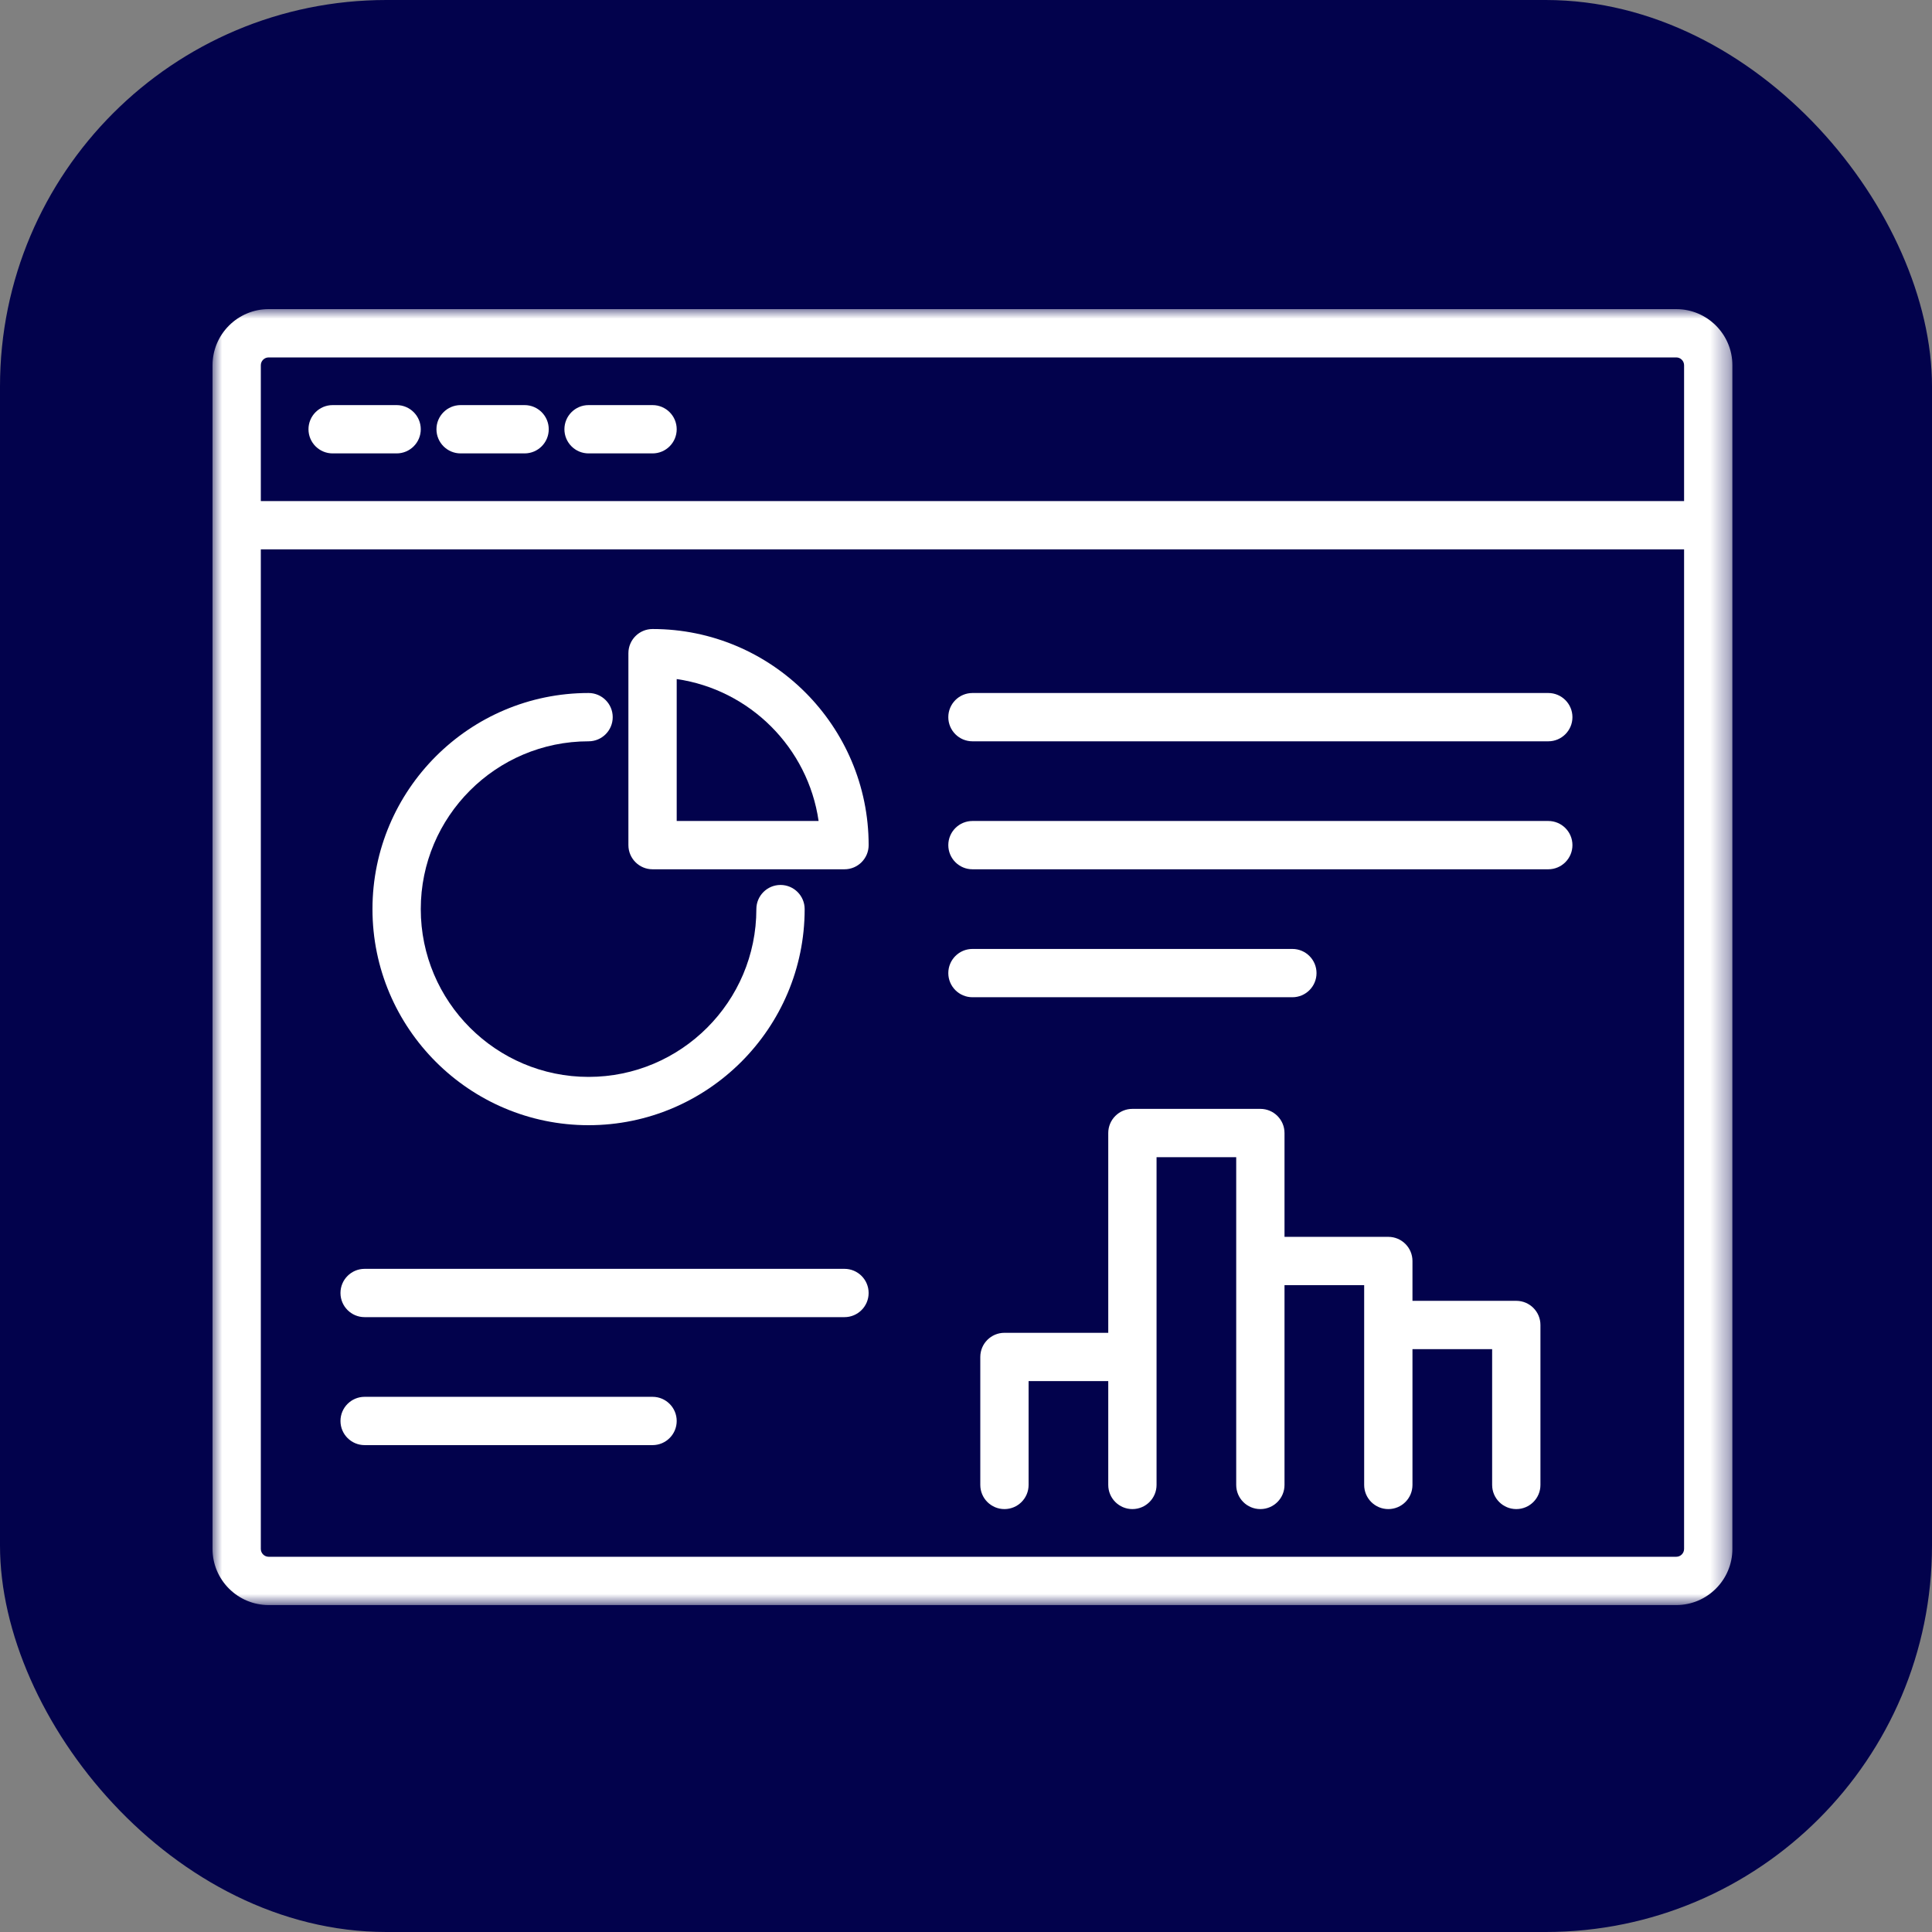
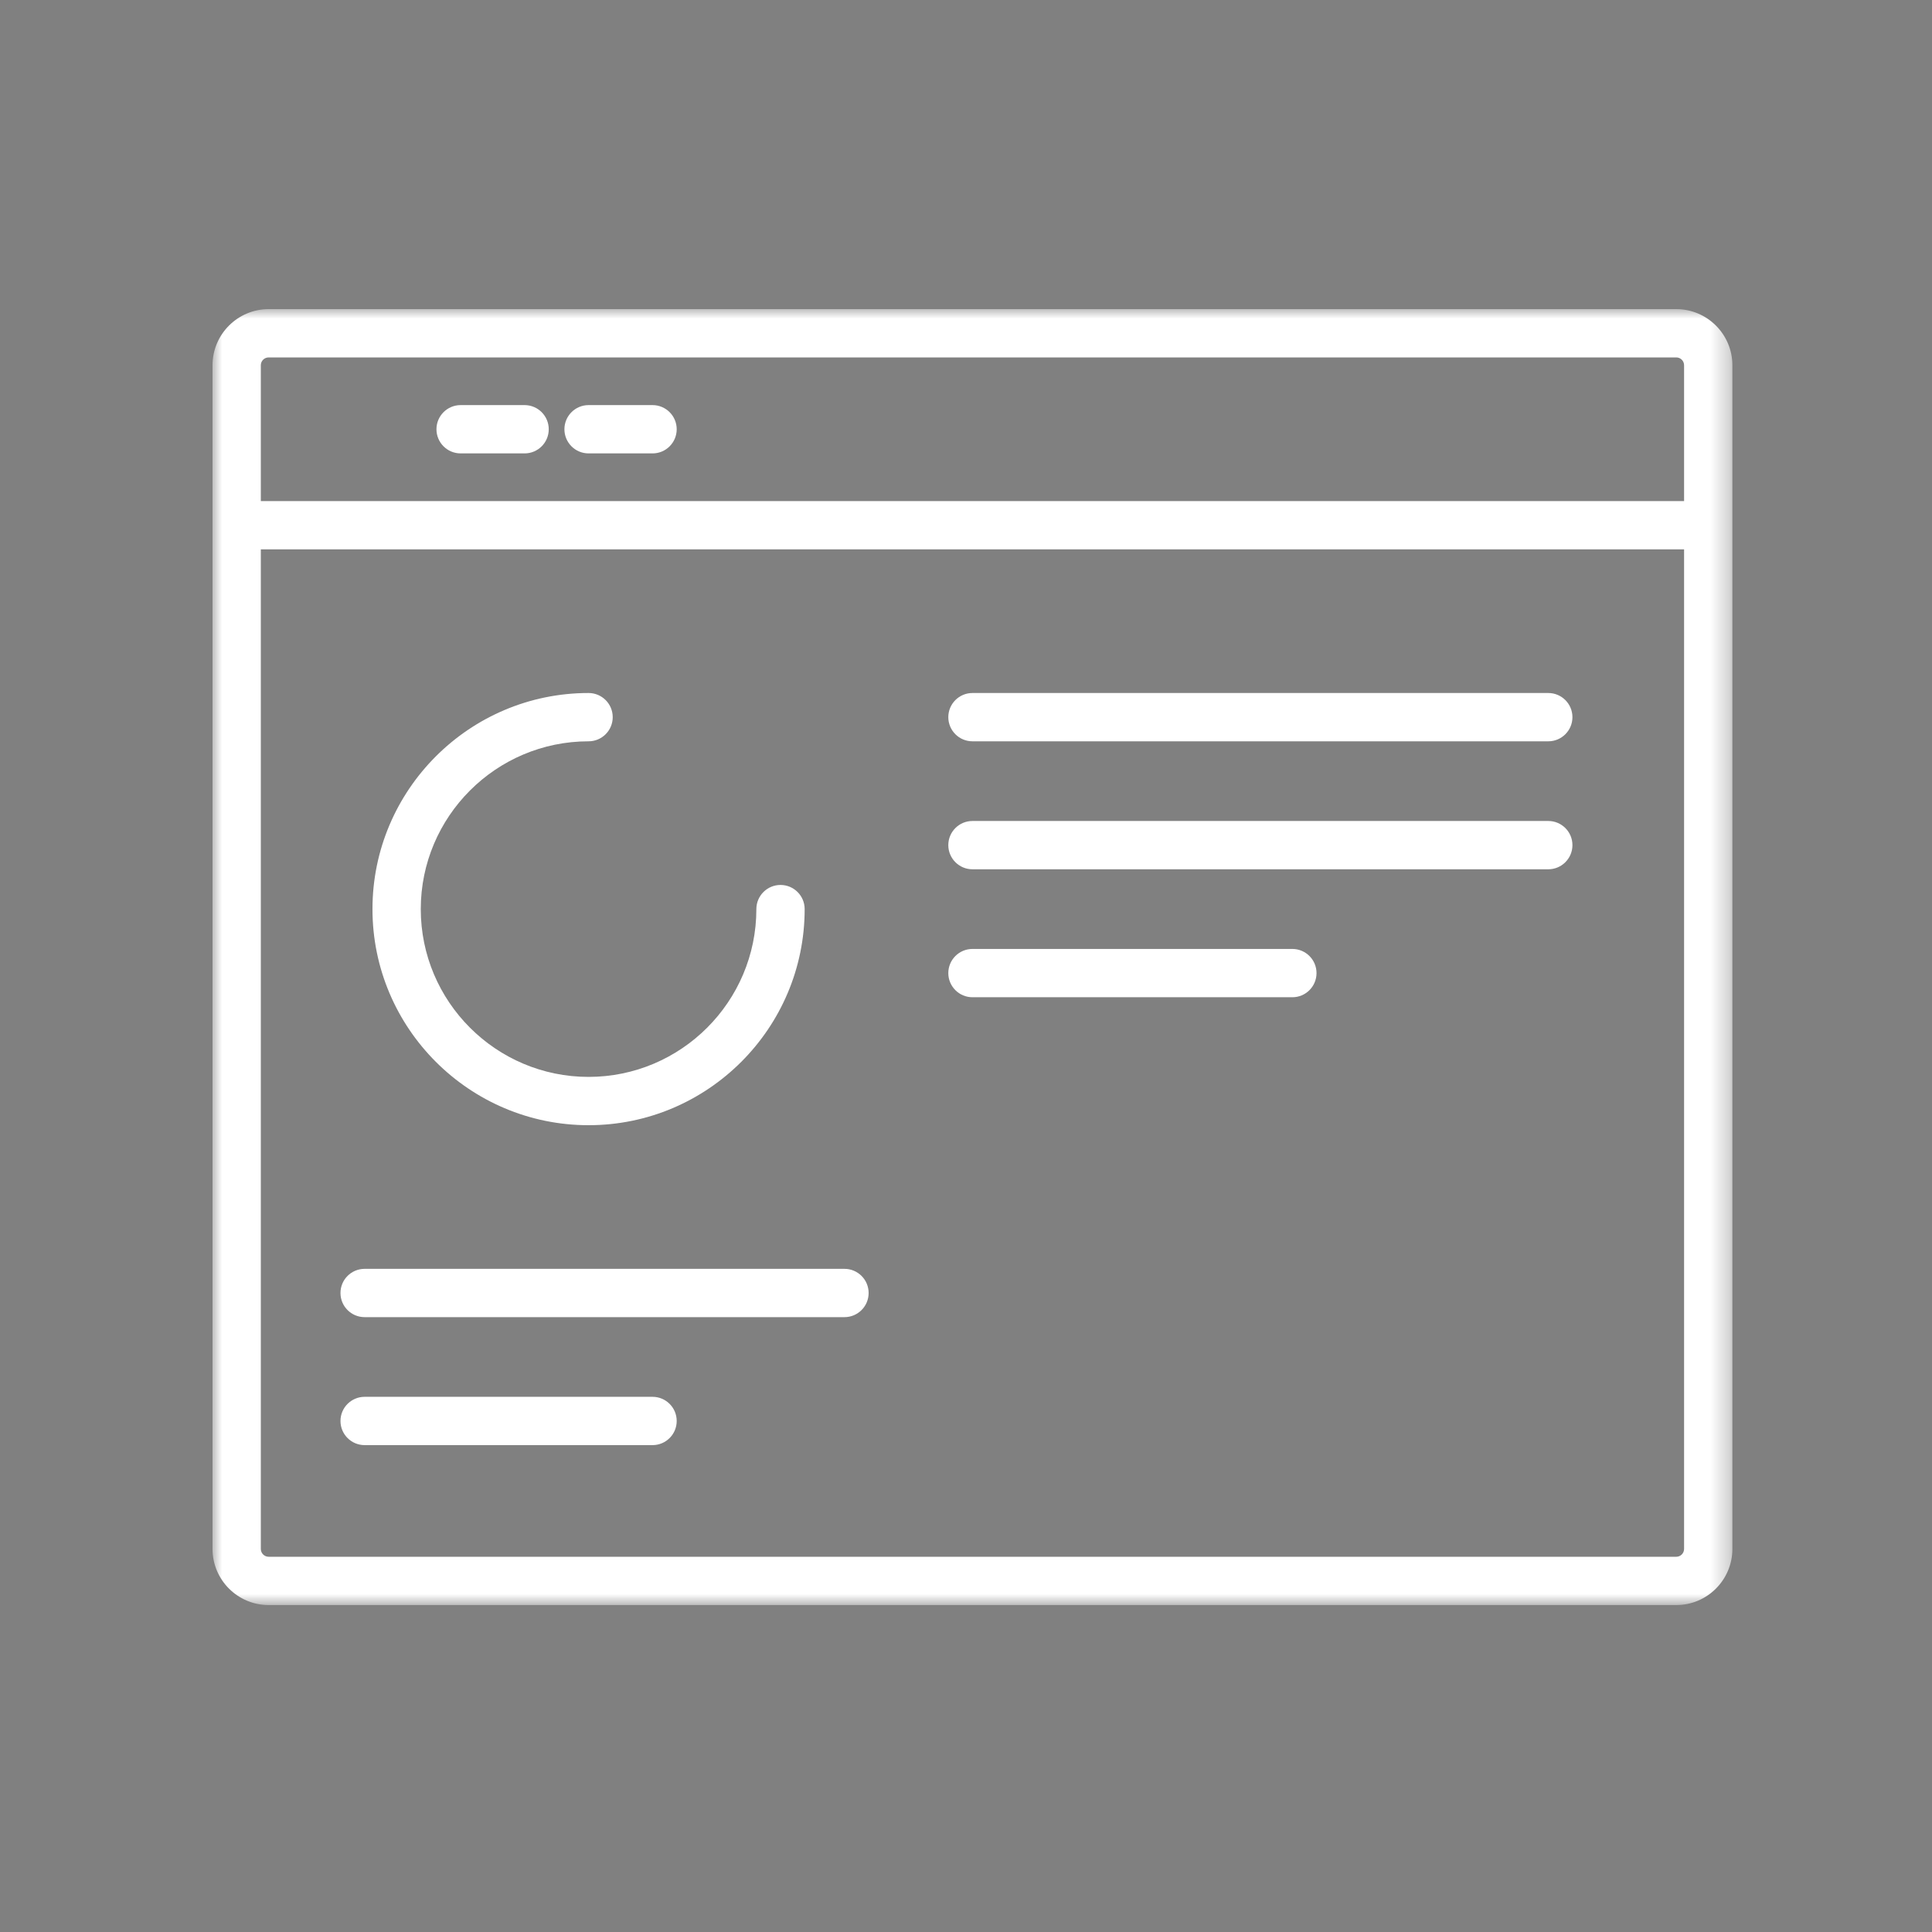
<svg xmlns="http://www.w3.org/2000/svg" xmlns:xlink="http://www.w3.org/1999/xlink" width="100px" height="100px" viewBox="0 0 100 100" version="1.1">
  <rect x="0" y="0" width="100" height="100" fill="#808080" stroke="none" />
  <title>Continuous-Growth-Icon</title>
  <defs>
    <polygon id="path-1" points="0 0 78.668 0 78.668 67.078 0 67.078" />
  </defs>
  <g id="Child-Solution-Page-[Contract-Recruiting]" stroke="none" stroke-width="1" fill="none" fill-rule="evenodd">
    <g id="Preacta-Talent-Sourcing-Child-Page" transform="translate(-159, -1143)">
      <g id="Continuous-Growth-Icon" transform="translate(159, 1143)">
        <g id="Group-5" fill="#02024C">
-           <rect id="Rectangle" x="0" y="0" width="100" height="100" rx="20" />
-         </g>
+           </g>
        <g id="Group-26" transform="translate(11, 16)">
          <g id="Group-3">
            <mask id="mask-2" fill="white">
              <use xlink:href="#path-1" />
            </mask>
            <g id="Clip-2" />
            <path d="M75.763,64.578 L2.906,64.578 C2.682,64.578 2.5,64.395 2.5,64.172 L2.5,12.435 L76.168,12.435 L76.168,64.172 C76.168,64.395 75.987,64.578 75.763,64.578 M2.906,2.5 L75.763,2.5 C75.987,2.5 76.168,2.682 76.168,2.906 L76.168,9.935 L2.5,9.935 L2.5,2.906 C2.5,2.682 2.682,2.5 2.906,2.5 M75.763,0 L2.906,0 C1.304,0 -0,1.304 -0,2.906 L-0,64.172 C-0,65.774 1.304,67.078 2.906,67.078 L75.763,67.078 C77.365,67.078 78.668,65.774 78.668,64.172 L78.668,2.906 C78.668,1.304 77.365,0 75.763,0" id="Fill-1" fill="#FFFFFF" mask="url(#mask-2)" />
          </g>
-           <path d="M6.217,7.468 L9.529,7.468 C10.219,7.468 10.779,6.908 10.779,6.218 C10.779,5.528 10.219,4.968 9.529,4.968 L6.217,4.968 C5.527,4.968 4.967,5.528 4.967,6.218 C4.967,6.908 5.527,7.468 6.217,7.468" id="Fill-4" fill="#FFFFFF" />
          <path d="M12.841,7.468 L16.153,7.468 C16.843,7.468 17.403,6.908 17.403,6.218 C17.403,5.528 16.843,4.968 16.153,4.968 L12.841,4.968 C12.151,4.968 11.591,5.528 11.591,6.218 C11.591,6.908 12.151,7.468 12.841,7.468" id="Fill-6" fill="#FFFFFF" />
          <path d="M19.464,7.468 L22.776,7.468 C23.466,7.468 24.026,6.908 24.026,6.218 C24.026,5.528 23.466,4.968 22.776,4.968 L19.464,4.968 C18.774,4.968 18.214,5.528 18.214,6.218 C18.214,6.908 18.774,7.468 19.464,7.468" id="Fill-8" fill="#FFFFFF" />
-           <path d="M24.026,26.494 L24.026,19.148 C27.817,19.698 30.822,22.703 31.371,26.494 L24.026,26.494 Z M22.776,16.558 C22.086,16.558 21.526,17.119 21.526,17.808 L21.526,27.744 C21.526,28.433 22.086,28.994 22.776,28.994 L32.711,28.994 C33.401,28.994 33.961,28.433 33.961,27.744 C33.961,21.576 28.943,16.558 22.776,16.558 L22.776,16.558 Z" id="Fill-10" fill="#FFFFFF" />
          <path d="M19.464,42.24 C25.631,42.24 30.649,37.222 30.649,31.055 C30.649,30.365 30.089,29.805 29.399,29.805 C28.709,29.805 28.149,30.365 28.149,31.055 C28.149,35.844 24.253,39.74 19.464,39.74 C14.675,39.74 10.779,35.844 10.779,31.055 C10.779,26.266 14.675,22.37 19.464,22.37 C20.154,22.37 20.714,21.81 20.714,21.12 C20.714,20.429 20.154,19.87 19.464,19.87 C13.297,19.87 8.279,24.887 8.279,31.055 C8.279,37.222 13.297,42.24 19.464,42.24" id="Fill-12" fill="#FFFFFF" />
          <path d="M69.139,19.87 L39.334,19.87 C38.644,19.87 38.084,20.43 38.084,21.12 C38.084,21.81 38.644,22.37 39.334,22.37 L69.139,22.37 C69.829,22.37 70.389,21.81 70.389,21.12 C70.389,20.43 69.829,19.87 69.139,19.87" id="Fill-14" fill="#FFFFFF" />
          <path d="M69.139,26.494 L39.334,26.494 C38.644,26.494 38.084,27.053 38.084,27.744 C38.084,28.433 38.644,28.994 39.334,28.994 L69.139,28.994 C69.829,28.994 70.389,28.433 70.389,27.744 C70.389,27.053 69.829,26.494 69.139,26.494" id="Fill-16" fill="#FFFFFF" />
          <path d="M32.71,49.675 L7.873,49.675 C7.182,49.675 6.623,50.235 6.623,50.925 C6.623,51.615 7.182,52.175 7.873,52.175 L32.71,52.175 C33.4,52.175 33.96,51.615 33.96,50.925 C33.96,50.235 33.4,49.675 32.71,49.675" id="Fill-18" fill="#FFFFFF" />
          <path d="M22.776,56.299 L7.873,56.299 C7.183,56.299 6.623,56.859 6.623,57.549 C6.623,58.239 7.183,58.799 7.873,58.799 L22.776,58.799 C23.466,58.799 24.026,58.239 24.026,57.549 C24.026,56.859 23.466,56.299 22.776,56.299" id="Fill-20" fill="#FFFFFF" />
          <path d="M57.143,34.367 C57.143,33.677 56.583,33.117 55.893,33.117 L39.334,33.117 C38.644,33.117 38.084,33.677 38.084,34.367 C38.084,35.057 38.644,35.617 39.334,35.617 L55.893,35.617 C56.583,35.617 57.143,35.057 57.143,34.367" id="Fill-22" fill="#FFFFFF" />
-           <path d="M67.483,51.331 L62.109,51.331 L62.109,49.269 C62.109,48.579 61.549,48.019 60.859,48.019 L55.486,48.019 L55.486,42.645 C55.486,41.955 54.926,41.395 54.236,41.395 L47.613,41.395 C46.922,41.395 46.363,41.955 46.363,42.645 L46.363,52.986 L40.99,52.986 C40.299,52.986 39.74,53.546 39.74,54.236 L39.74,60.86 C39.74,61.551 40.299,62.11 40.99,62.11 C41.68,62.11 42.24,61.551 42.24,60.86 L42.24,55.486 L46.363,55.486 L46.363,60.86 C46.363,61.551 46.922,62.11 47.613,62.11 C48.303,62.11 48.863,61.551 48.863,60.86 L48.863,54.236 L48.863,43.895 L52.986,43.895 L52.986,49.269 L52.986,60.86 C52.986,61.551 53.545,62.11 54.236,62.11 C54.926,62.11 55.486,61.551 55.486,60.86 L55.486,50.519 L59.609,50.519 L59.609,52.581 L59.609,60.86 C59.609,61.551 60.169,62.11 60.859,62.11 C61.549,62.11 62.109,61.551 62.109,60.86 L62.109,53.831 L66.233,53.831 L66.233,60.86 C66.233,61.551 66.793,62.11 67.483,62.11 C68.173,62.11 68.733,61.551 68.733,60.86 L68.733,52.581 C68.733,51.891 68.173,51.331 67.483,51.331" id="Fill-24" fill="#FFFFFF" />
        </g>
      </g>
    </g>
  </g>
</svg>